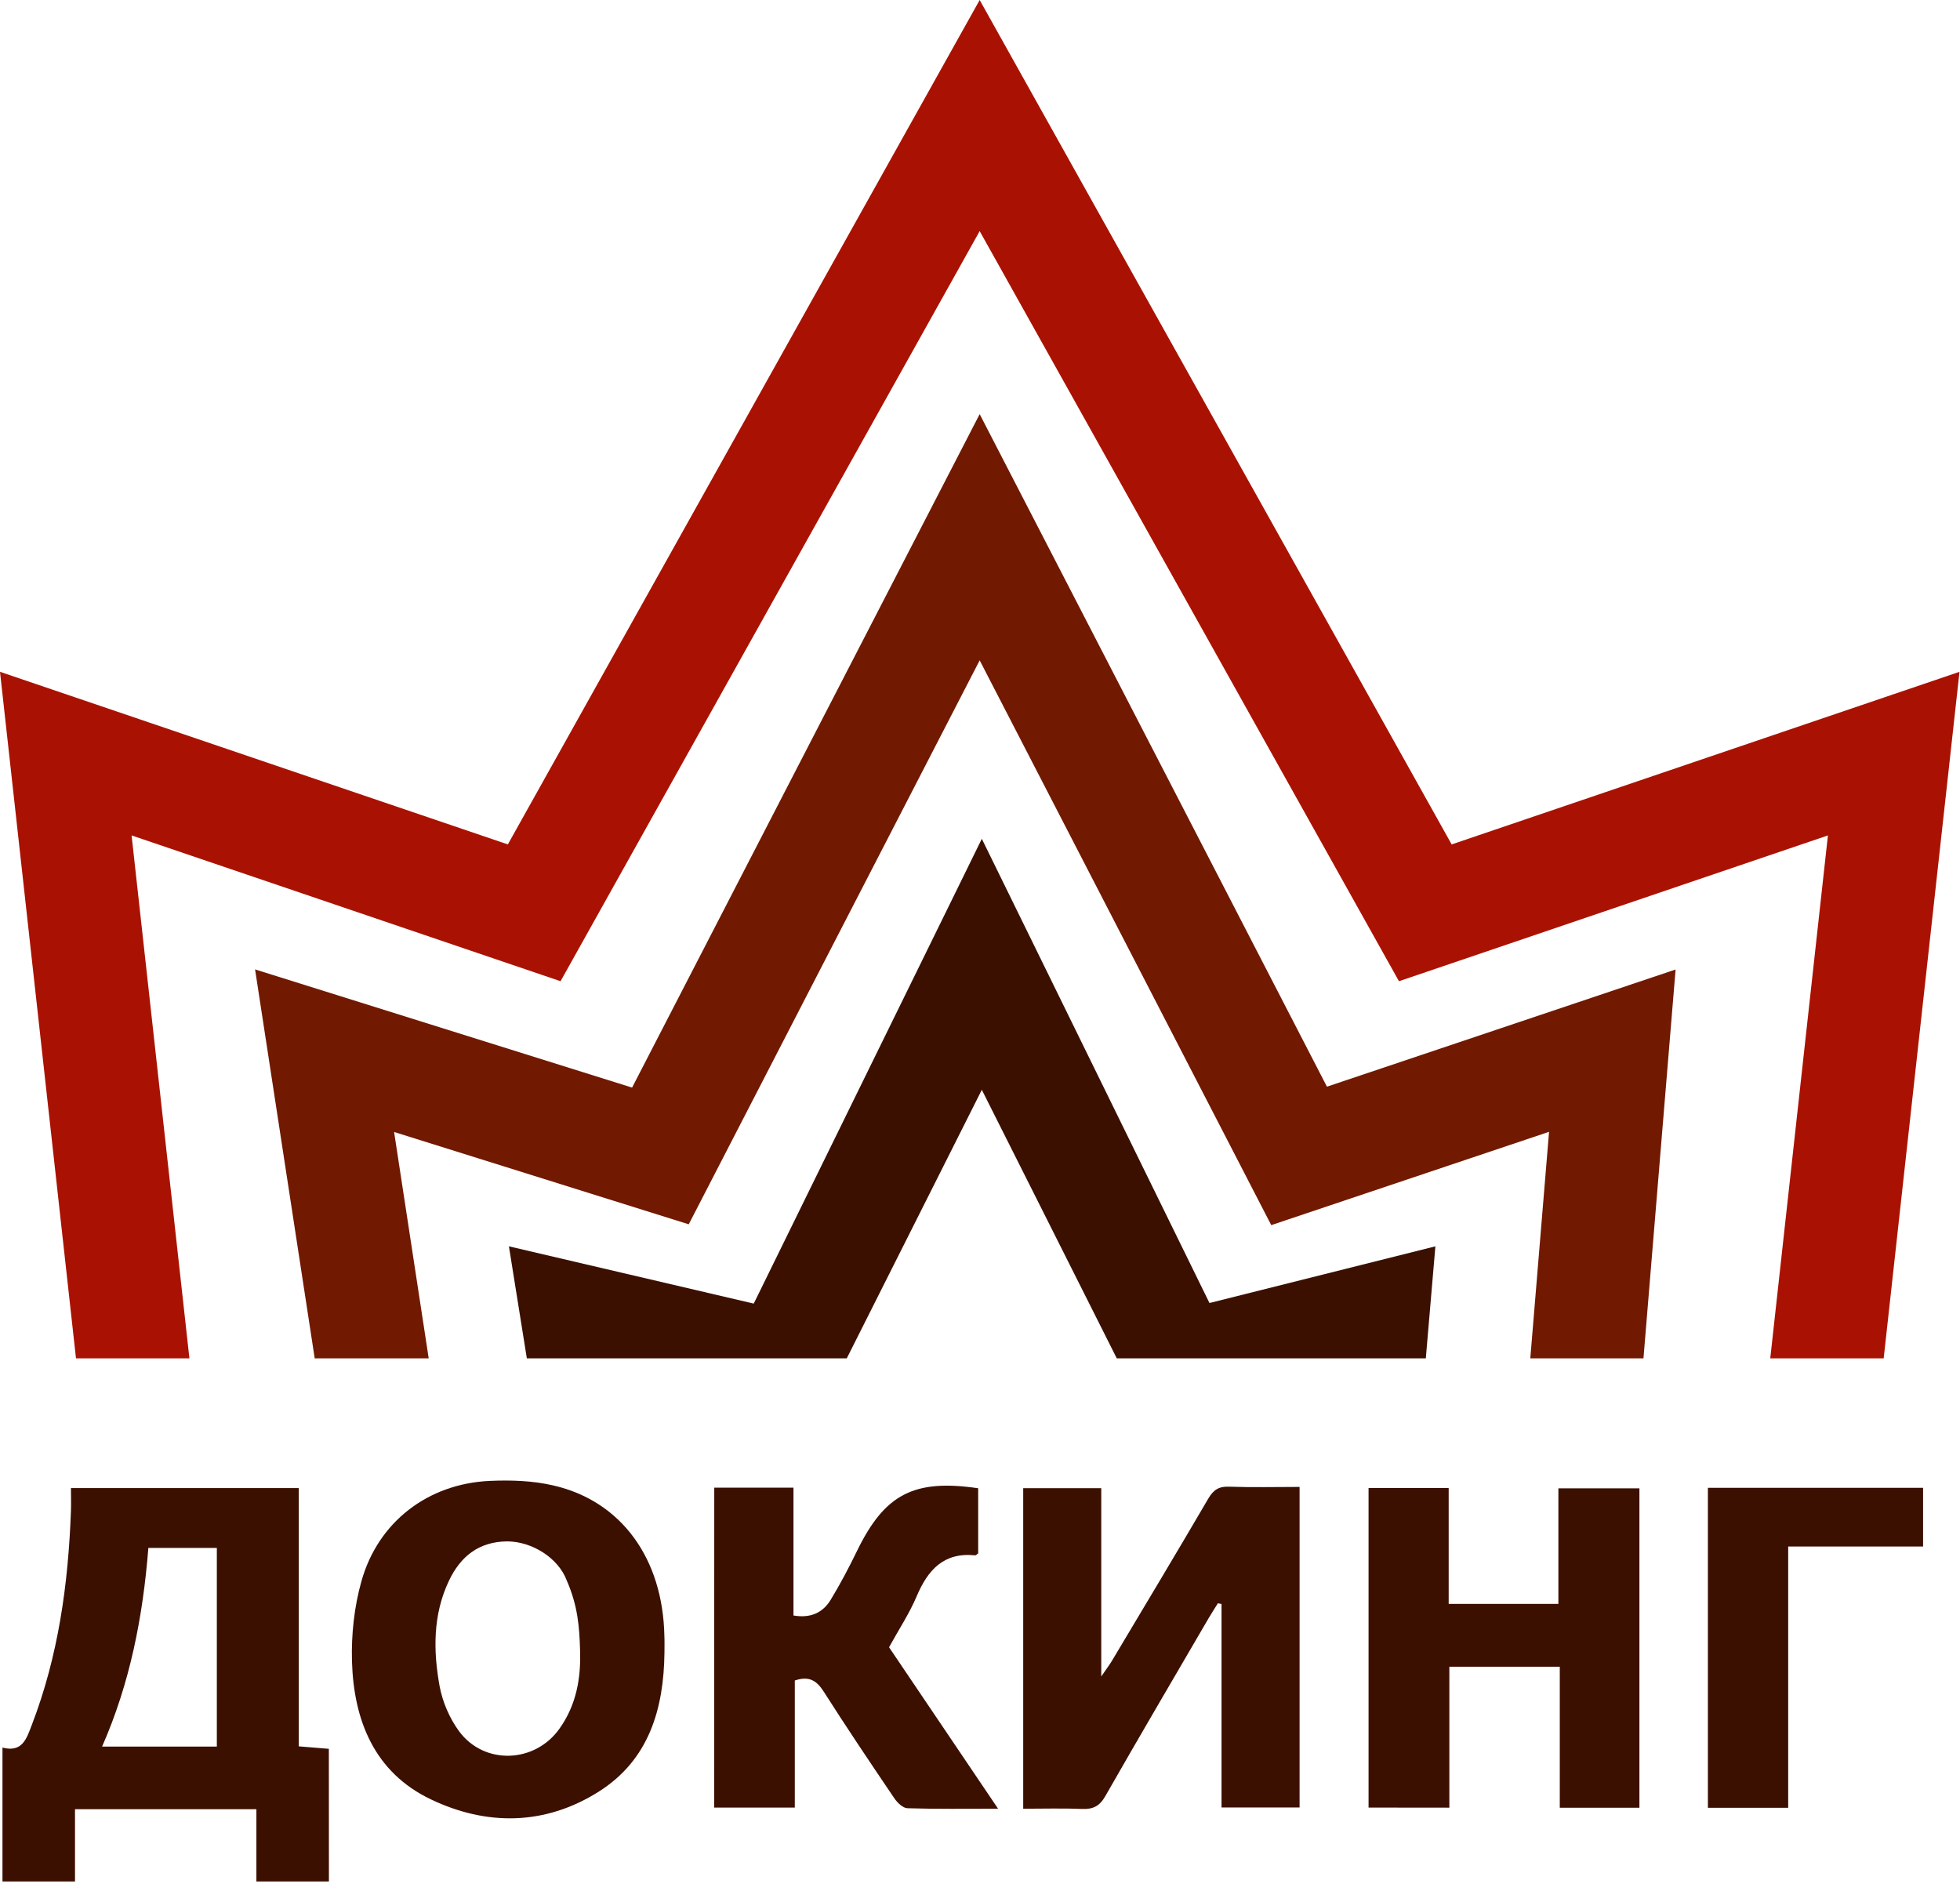
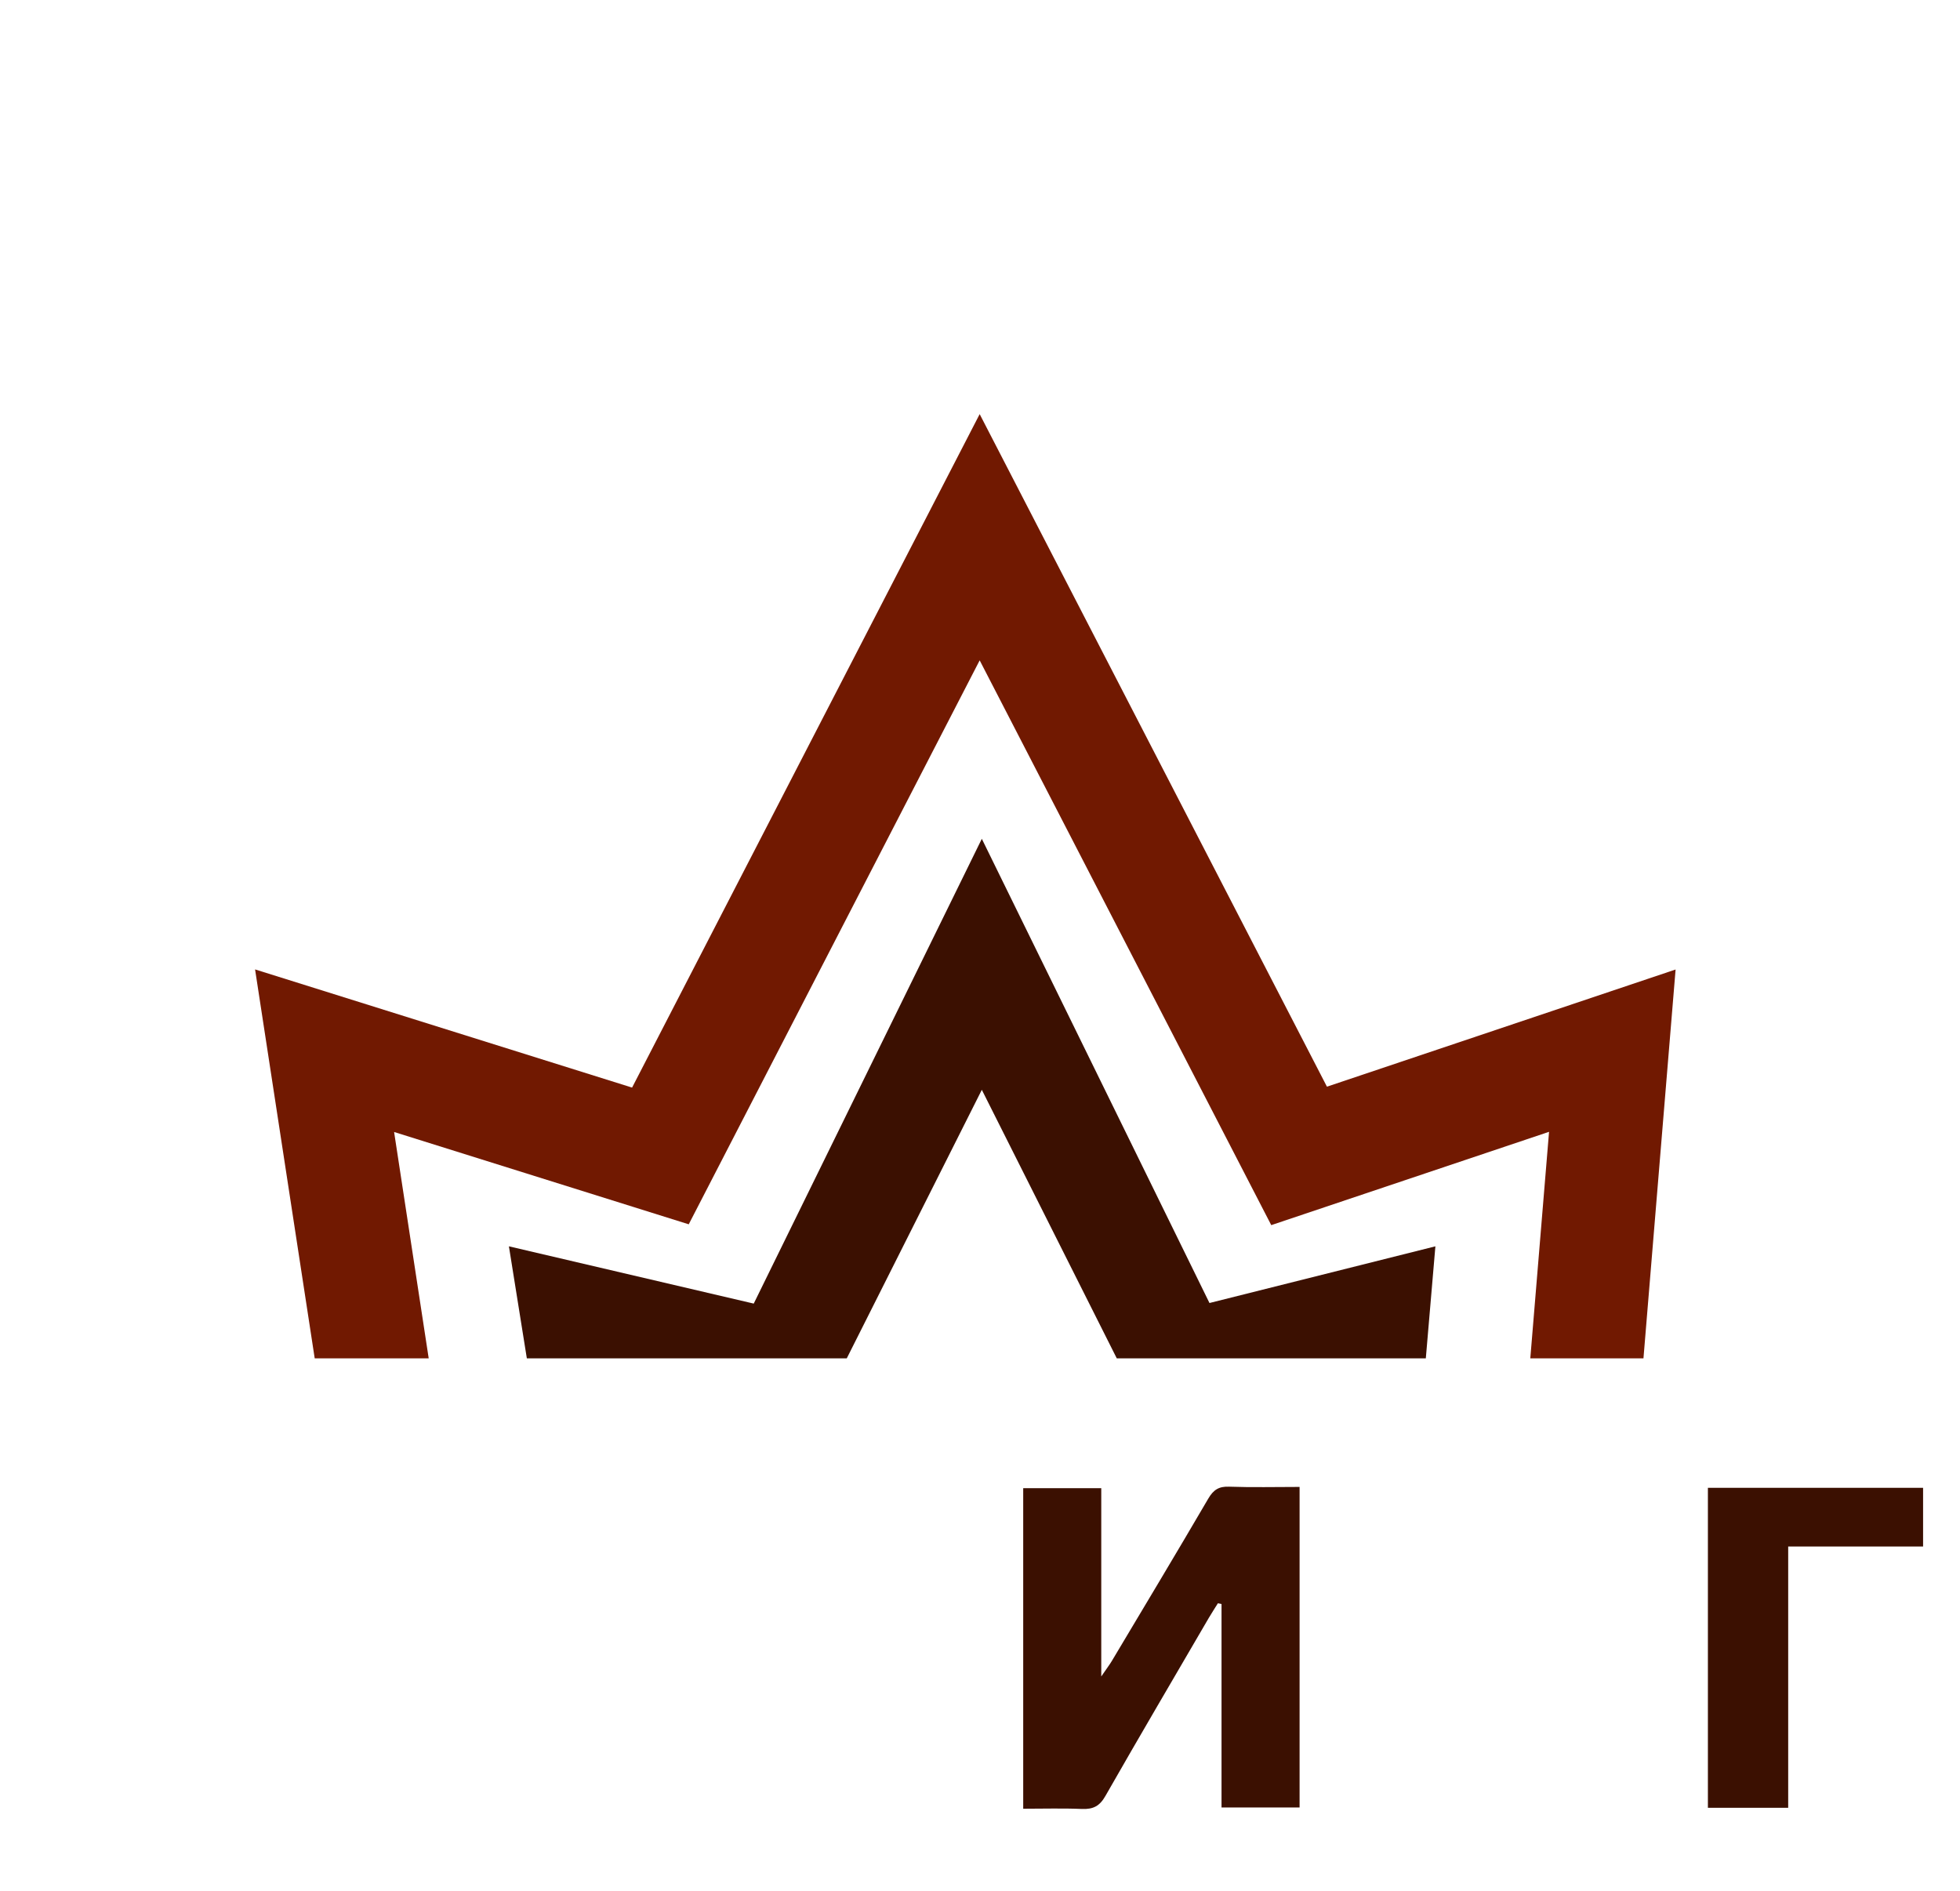
<svg xmlns="http://www.w3.org/2000/svg" width="114" height="110" viewBox="0 0 114 110" fill="none">
-   <path d="M19.131 109.435C17.714 109.435 16.373 109.435 14.913 109.435C14.913 108.024 14.913 106.656 14.913 105.231C11.363 105.231 7.927 105.231 4.362 105.231C4.362 106.603 4.362 107.995 4.362 109.435C2.897 109.435 1.557 109.435 0.144 109.435C0.144 106.867 0.144 104.314 0.144 101.646C1.302 101.948 1.547 101.123 1.854 100.317C3.397 96.305 3.973 92.12 4.127 87.858C4.141 87.445 4.127 87.032 4.127 86.553C8.552 86.553 12.914 86.553 17.378 86.553C17.378 91.568 17.378 96.54 17.378 101.574C18.002 101.627 18.535 101.67 19.127 101.718C19.131 104.281 19.131 106.81 19.131 109.435ZM8.629 90.032C8.312 94.049 7.562 97.893 5.938 101.588C8.249 101.588 10.426 101.588 12.612 101.588C12.612 97.711 12.612 93.895 12.612 90.032C11.286 90.032 10.008 90.032 8.629 90.032Z" fill="#3B1001" />
  <path d="M70.837 93.252C70.659 93.54 70.472 93.823 70.303 94.111C68.295 97.557 66.273 100.993 64.298 104.453C63.962 105.048 63.587 105.24 62.934 105.216C61.814 105.168 60.69 105.202 59.513 105.202C59.513 98.963 59.513 92.796 59.513 86.557C60.988 86.557 62.477 86.557 64.053 86.557C64.053 90.114 64.053 93.67 64.053 97.509C64.36 97.058 64.524 96.847 64.663 96.616C66.542 93.468 68.43 90.325 70.279 87.162C70.577 86.653 70.894 86.447 71.49 86.471C72.835 86.519 74.181 86.485 75.588 86.485C75.588 92.734 75.588 98.896 75.588 105.13C74.113 105.13 72.648 105.13 71.048 105.13C71.048 101.2 71.048 97.25 71.048 93.295C70.976 93.281 70.904 93.267 70.837 93.252Z" fill="#3B1001" />
-   <path d="M38.647 96.117C38.609 99.395 37.749 102.356 34.832 104.204C31.714 106.176 28.317 106.215 25.055 104.655C21.774 103.086 20.573 100.067 20.472 96.631C20.428 95.081 20.602 93.463 21.02 91.976C21.985 88.525 24.882 86.303 28.471 86.135C29.711 86.078 31.003 86.121 32.204 86.404C36.154 87.32 38.556 90.661 38.642 95.153C38.657 95.474 38.647 95.796 38.647 96.117ZM33.737 95.959C33.703 94.658 33.607 93.391 32.968 91.937C32.478 90.608 30.931 89.653 29.495 89.653C27.856 89.667 26.785 90.522 26.112 91.942C25.175 93.915 25.195 96.007 25.569 98.075C25.738 98.987 26.146 99.937 26.694 100.686C28.159 102.682 31.123 102.563 32.55 100.532C33.521 99.165 33.799 97.605 33.737 95.959Z" fill="#3B1001" />
-   <path d="M79.6 105.135C79.6 98.939 79.6 92.777 79.6 86.548C81.123 86.548 82.622 86.548 84.26 86.548C84.26 88.779 84.26 91.006 84.26 93.29C86.446 93.29 88.488 93.29 90.641 93.29C90.641 91.054 90.641 88.847 90.641 86.567C92.265 86.567 93.783 86.567 95.354 86.567C95.354 92.753 95.354 98.915 95.354 105.144C93.841 105.144 92.346 105.144 90.722 105.144C90.722 102.433 90.722 99.721 90.722 96.943C88.527 96.943 86.456 96.943 84.299 96.943C84.299 99.678 84.299 102.375 84.299 105.14C82.713 105.135 81.214 105.135 79.6 105.135Z" fill="#3B1001" />
-   <path d="M41.544 86.529C43.091 86.529 44.566 86.529 46.151 86.529C46.151 89.019 46.151 91.481 46.151 93.963C47.16 94.135 47.857 93.794 48.309 93.06C48.876 92.129 49.385 91.16 49.86 90.181C51.46 86.908 53.156 86.015 56.894 86.562C56.894 87.824 56.894 89.091 56.894 90.349C56.822 90.397 56.764 90.469 56.716 90.464C54.891 90.277 53.968 91.309 53.315 92.849C52.897 93.838 52.291 94.754 51.71 95.81C53.728 98.795 55.842 101.924 58.052 105.202C56.164 105.202 54.468 105.226 52.777 105.173C52.512 105.164 52.186 104.847 52.013 104.588C50.624 102.539 49.245 100.485 47.915 98.397C47.511 97.768 47.083 97.456 46.228 97.744C46.228 100.158 46.228 102.615 46.228 105.135C44.614 105.135 43.115 105.135 41.539 105.135C41.544 98.973 41.544 92.791 41.544 86.529Z" fill="#3B1001" />
  <path d="M104.007 105.149C102.397 105.149 100.898 105.149 99.337 105.149C99.337 98.954 99.337 92.767 99.337 86.538C103.507 86.538 107.649 86.538 111.853 86.538C111.853 87.656 111.853 88.736 111.853 89.95C109.277 89.95 106.697 89.95 104.007 89.95C104.007 95.09 104.007 100.091 104.007 105.149Z" fill="#3B1001" />
-   <path d="M113.971 39.075L109.561 79.008H102.964L106.318 48.591L81.368 57.071L56.981 13.442L32.603 57.071L7.654 48.591L11.017 79.008H4.42L0 39.075L29.538 49.114L56.981 0L84.434 49.114L113.971 39.075Z" fill="#A91202" />
  <path d="M97.458 56.39L95.589 79.008H89.007L90.098 65.83L73.94 71.258L56.981 38.408L40.059 71.21L22.922 65.84L24.935 79.008H18.305L14.836 56.385L36.764 63.258L56.981 24.087L77.179 63.205L97.458 56.39Z" fill="#711901" />
  <path d="M83.487 72.491L82.93 79.008H64.956L57.106 63.387L49.25 79.008H30.643L29.6 72.491L43.84 75.822L57.106 48.788L70.347 75.788L83.487 72.491Z" fill="#3B1001" />
</svg>